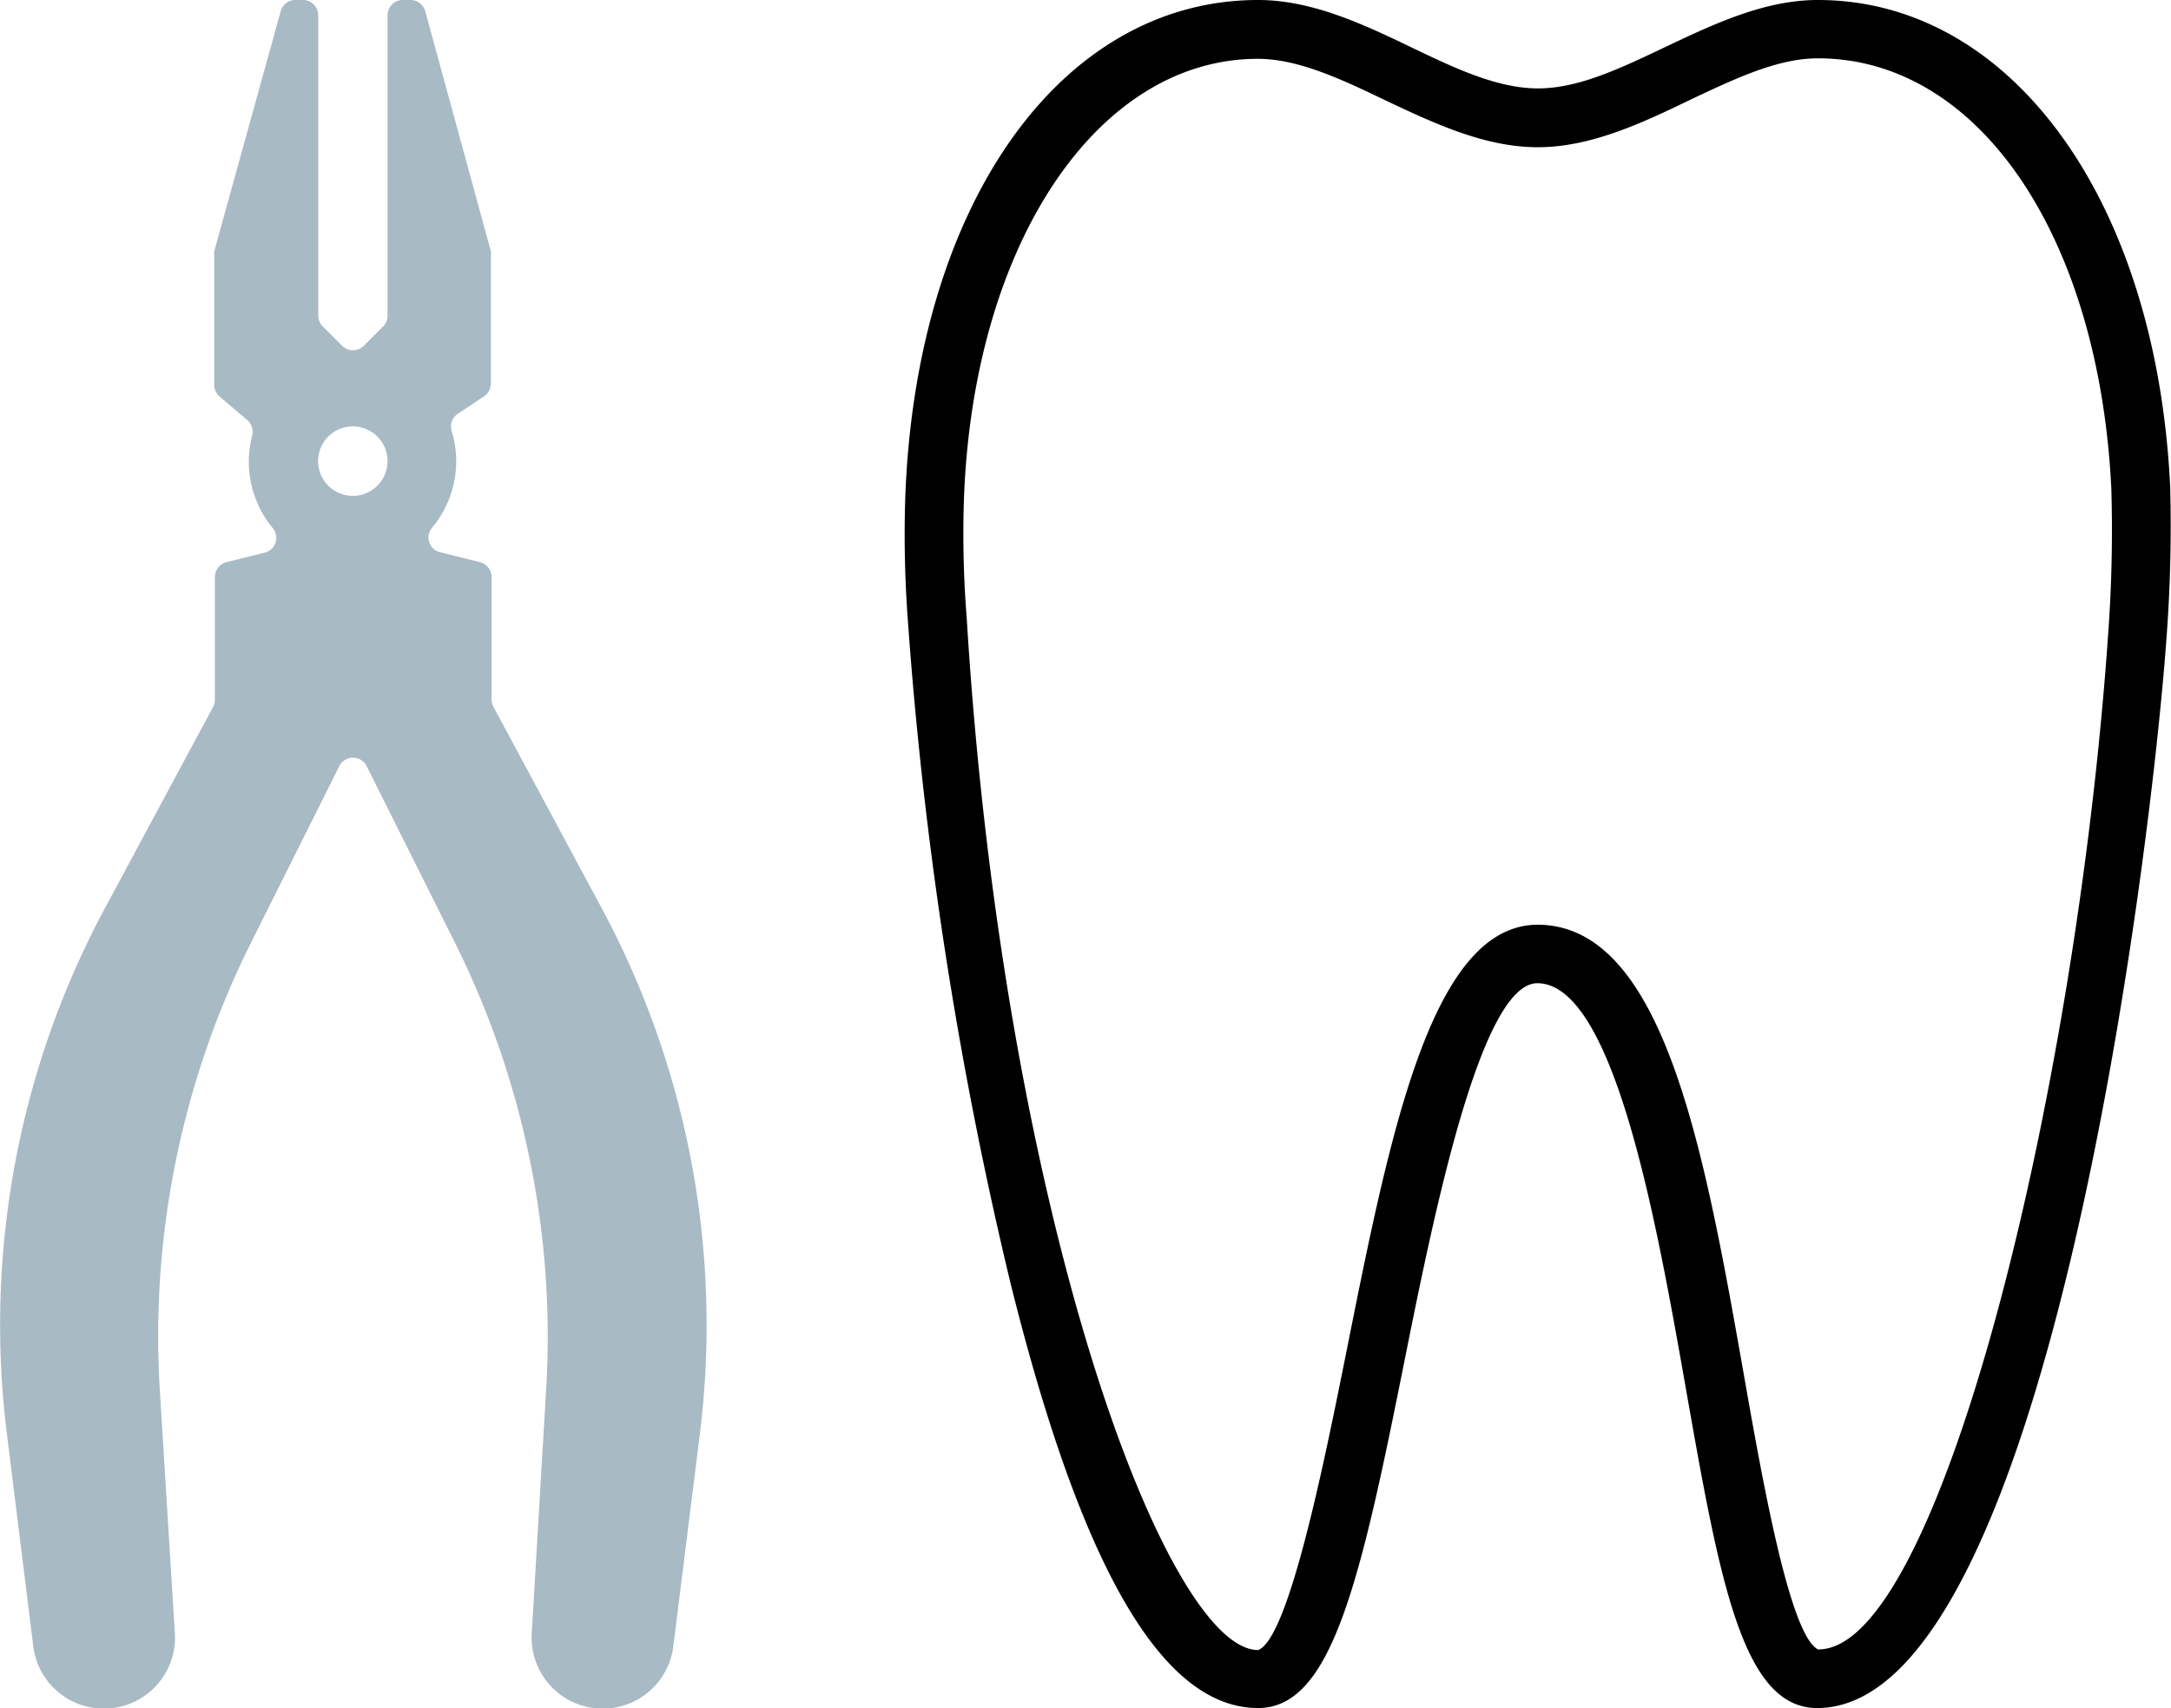
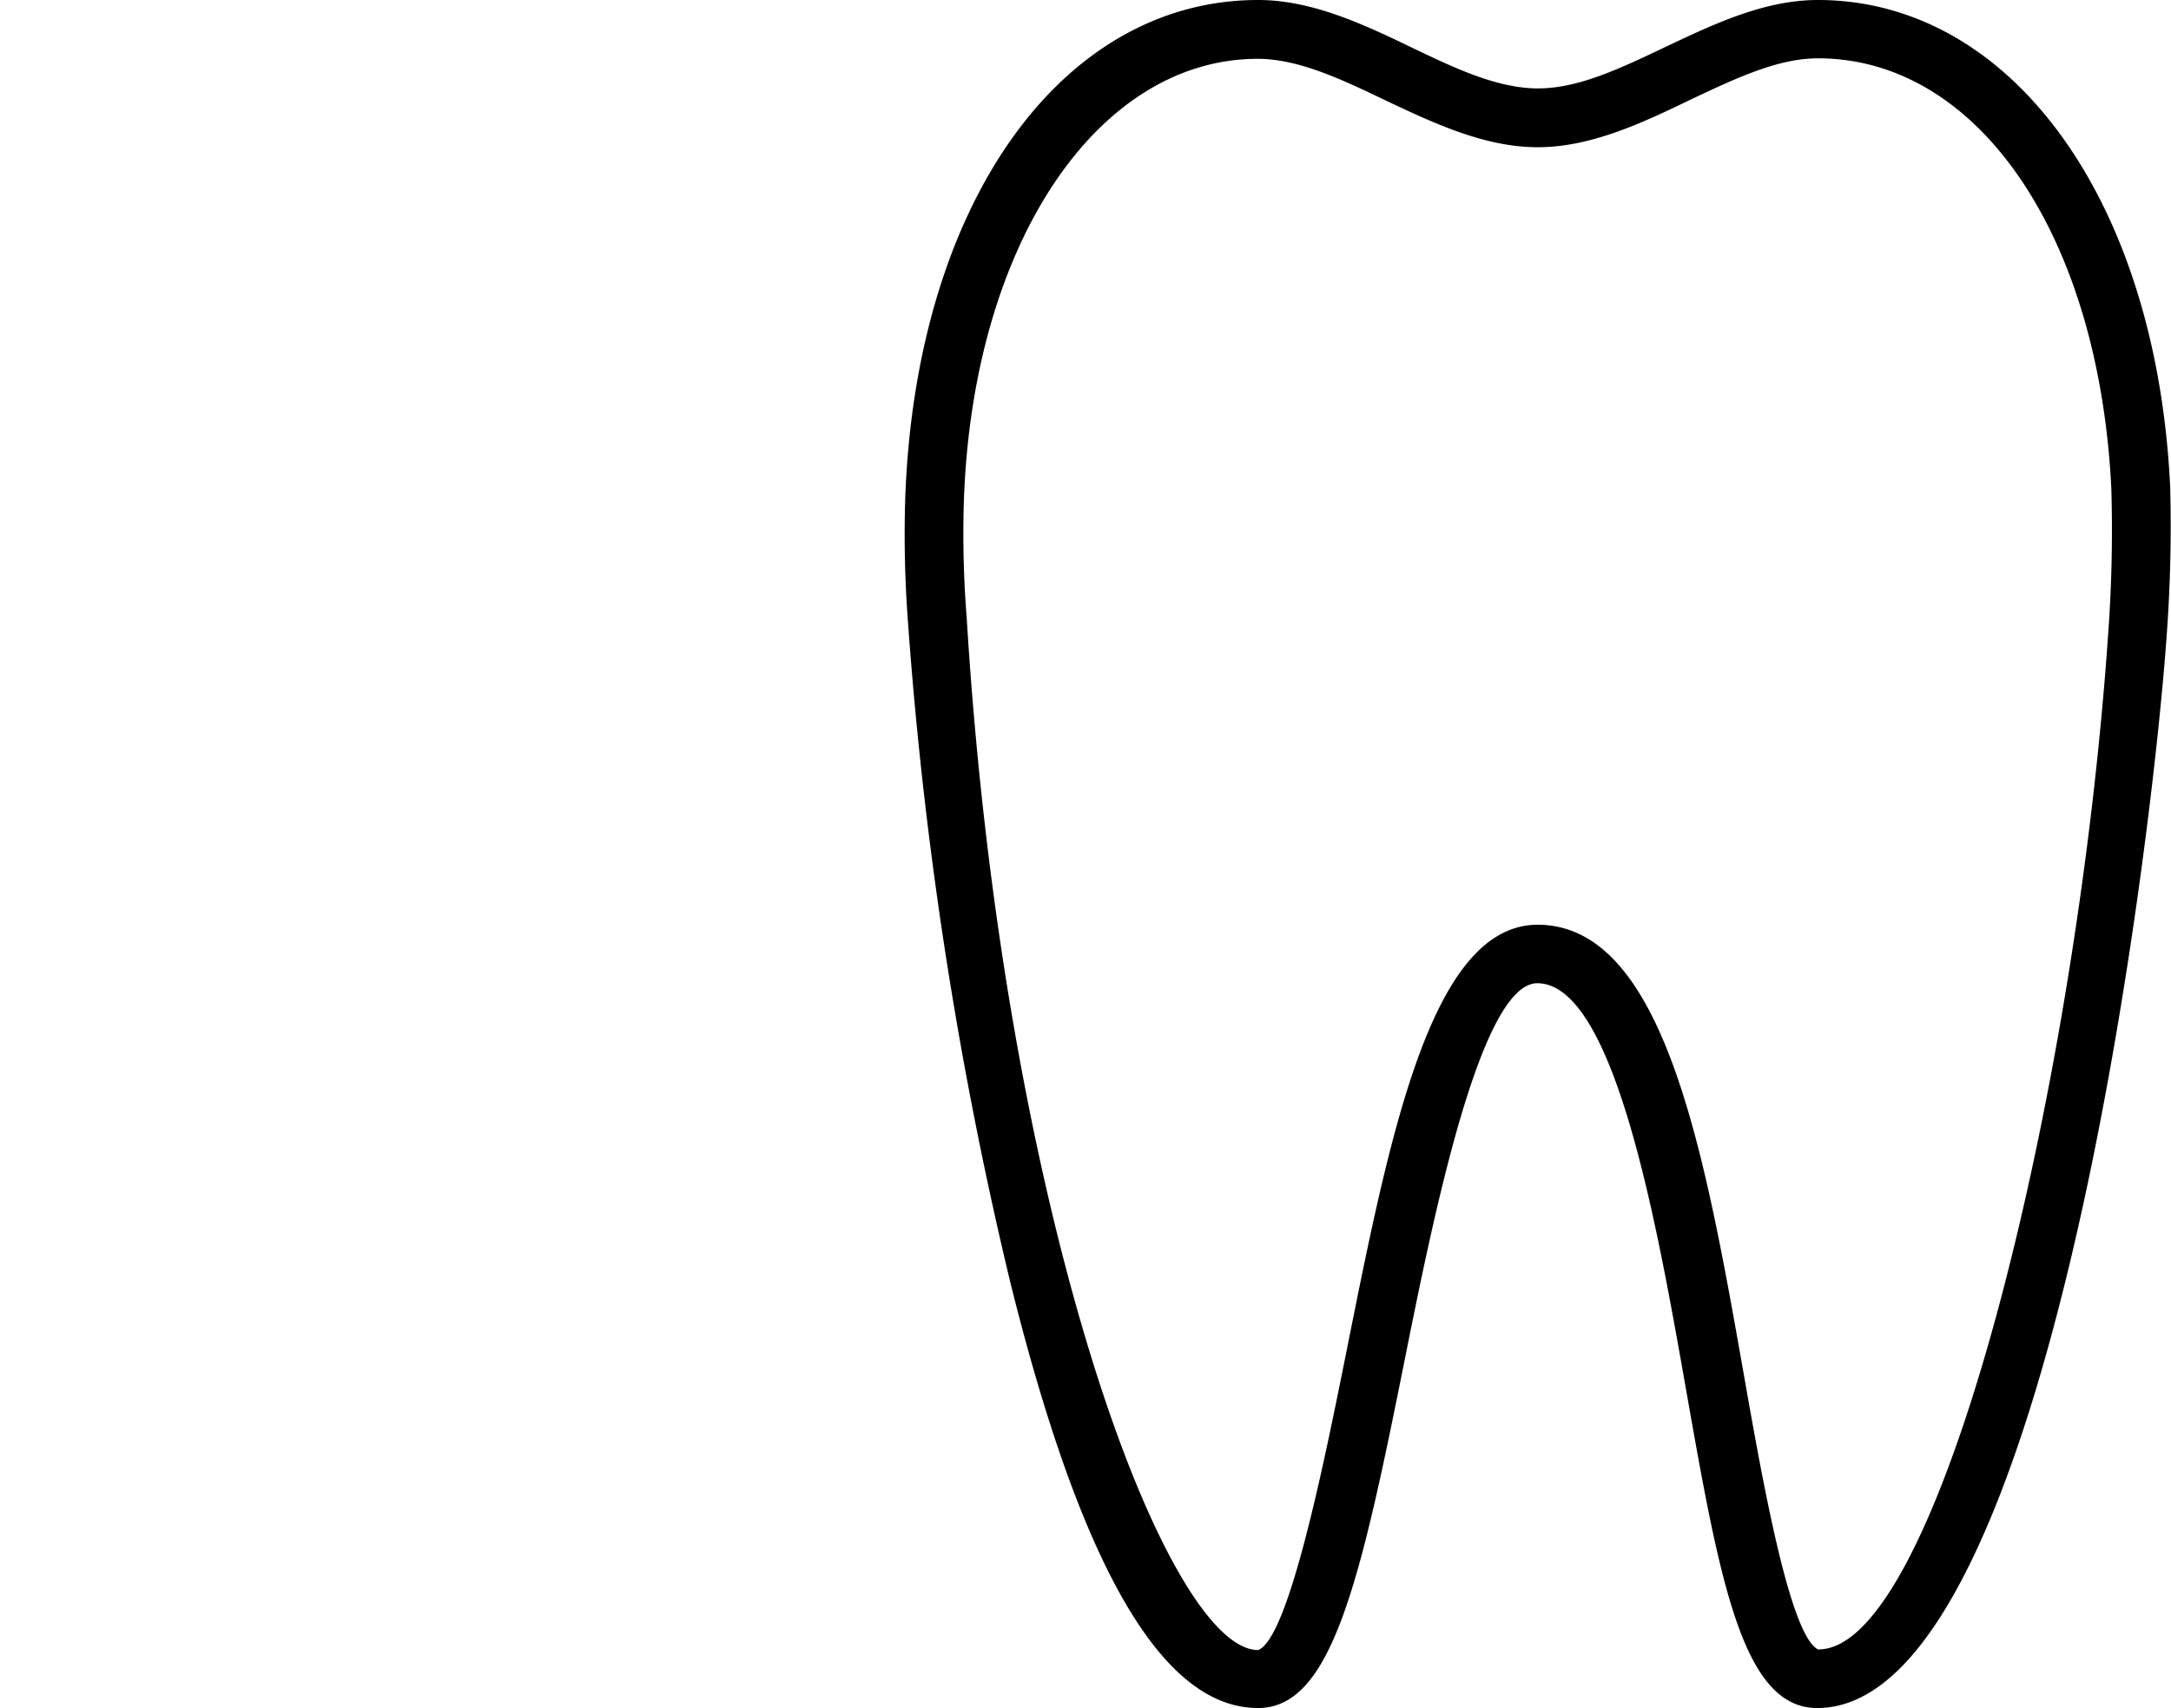
<svg xmlns="http://www.w3.org/2000/svg" viewBox="0 0 130.64 102.8">
  <g id="Ebene_2" data-name="Ebene 2">
    <g id="Ebene_1-2" data-name="Ebene 1">
      <path d="M130.59,29.28C129.76,12,121,0,109.39,0c-3.21,0-6.25,1.44-9.18,2.83C97.51,4.11,95,5.32,92.55,5.32s-5-1.21-7.66-2.49C82,1.44,78.92,0,75.71,0,63.8,0,55.07,12.37,54.47,30.07a69.77,69.77,0,0,0,.16,7.26A245.26,245.26,0,0,0,60.8,77.19c4.28,17.23,9.16,25.6,14.91,25.6,4.41,0,6.13-7.52,8.79-20.82,1.71-8.52,4.56-22.78,8-22.8,4.65,0,7.21,14.56,8.91,24.18,2.06,11.71,3.42,19.44,7.94,19.44,13.67,0,20-50.59,21-64.14A90.24,90.24,0,0,0,130.59,29.28Zm-21.15,70c-1.72-.72-3.39-10.23-4.5-16.53-2.35-13.31-4.77-27.07-12.4-27.1-6.39,0-8.88,12.47-11.51,25.65-1.3,6.47-3.46,17.3-5.32,18-5.53,0-15.34-26.09-17.54-62.14A63.67,63.67,0,0,1,58,30.19c.51-15.44,8-26.65,17.69-26.65,2.41,0,5,1.21,7.66,2.49,2.94,1.39,6,2.83,9.18,2.83S98.79,7.42,101.72,6c2.71-1.28,5.26-2.49,7.67-2.49,9.66,0,16.92,10.66,17.66,25.91a86.52,86.52,0,0,1-.21,9C124.9,66,116.68,99.25,109.44,99.26Z" />
      <g id="solid">
-         <path d="M36.14,54.53l-6.45-12a.93.93,0,0,1-.11-.44V34.72a.93.93,0,0,0-.7-.89l-2.37-.59A.91.91,0,0,1,26,31.76a6.25,6.25,0,0,0,1.17-5.86.91.91,0,0,1,.38-1l1.58-1.05a.94.94,0,0,0,.41-.77V15.37a1,1,0,0,0,0-.24L25.59.68A.92.92,0,0,0,24.71,0h-.47a.92.92,0,0,0-.92.92V19a.9.9,0,0,1-.26.64l-1.17,1.17a.92.92,0,0,1-1.3,0l-1.17-1.17a.91.91,0,0,1-.27-.64V.92A.92.92,0,0,0,18.24,0h-.47a.91.91,0,0,0-.88.68l-4,14.45a1,1,0,0,0,0,.24v7.79a.93.93,0,0,0,.32.7l1.67,1.42a.94.94,0,0,1,.28,1,6.24,6.24,0,0,0,1.26,5.51A.92.92,0,0,1,16,33.24l-2.37.59a.93.93,0,0,0-.7.89v7.39a.93.93,0,0,1-.11.44l-6.45,12A53,53,0,0,0,.41,86.25L2,99.05a4.28,4.28,0,0,0,8.52-.8L9.62,83.7a53,53,0,0,1,5.5-27l5.3-10.6a.92.92,0,0,1,1.64,0l5.3,10.6a53.12,53.12,0,0,1,5.5,27L32,98.25a4.28,4.28,0,0,0,8.52.8l1.6-12.8A53,53,0,0,0,36.14,54.53ZM21.24,29.84a2.09,2.09,0,1,1,2.08-2.09A2.09,2.09,0,0,1,21.24,29.84Z" fill="#a8bac4" />
-       </g>
+         </g>
    </g>
  </g>
</svg>